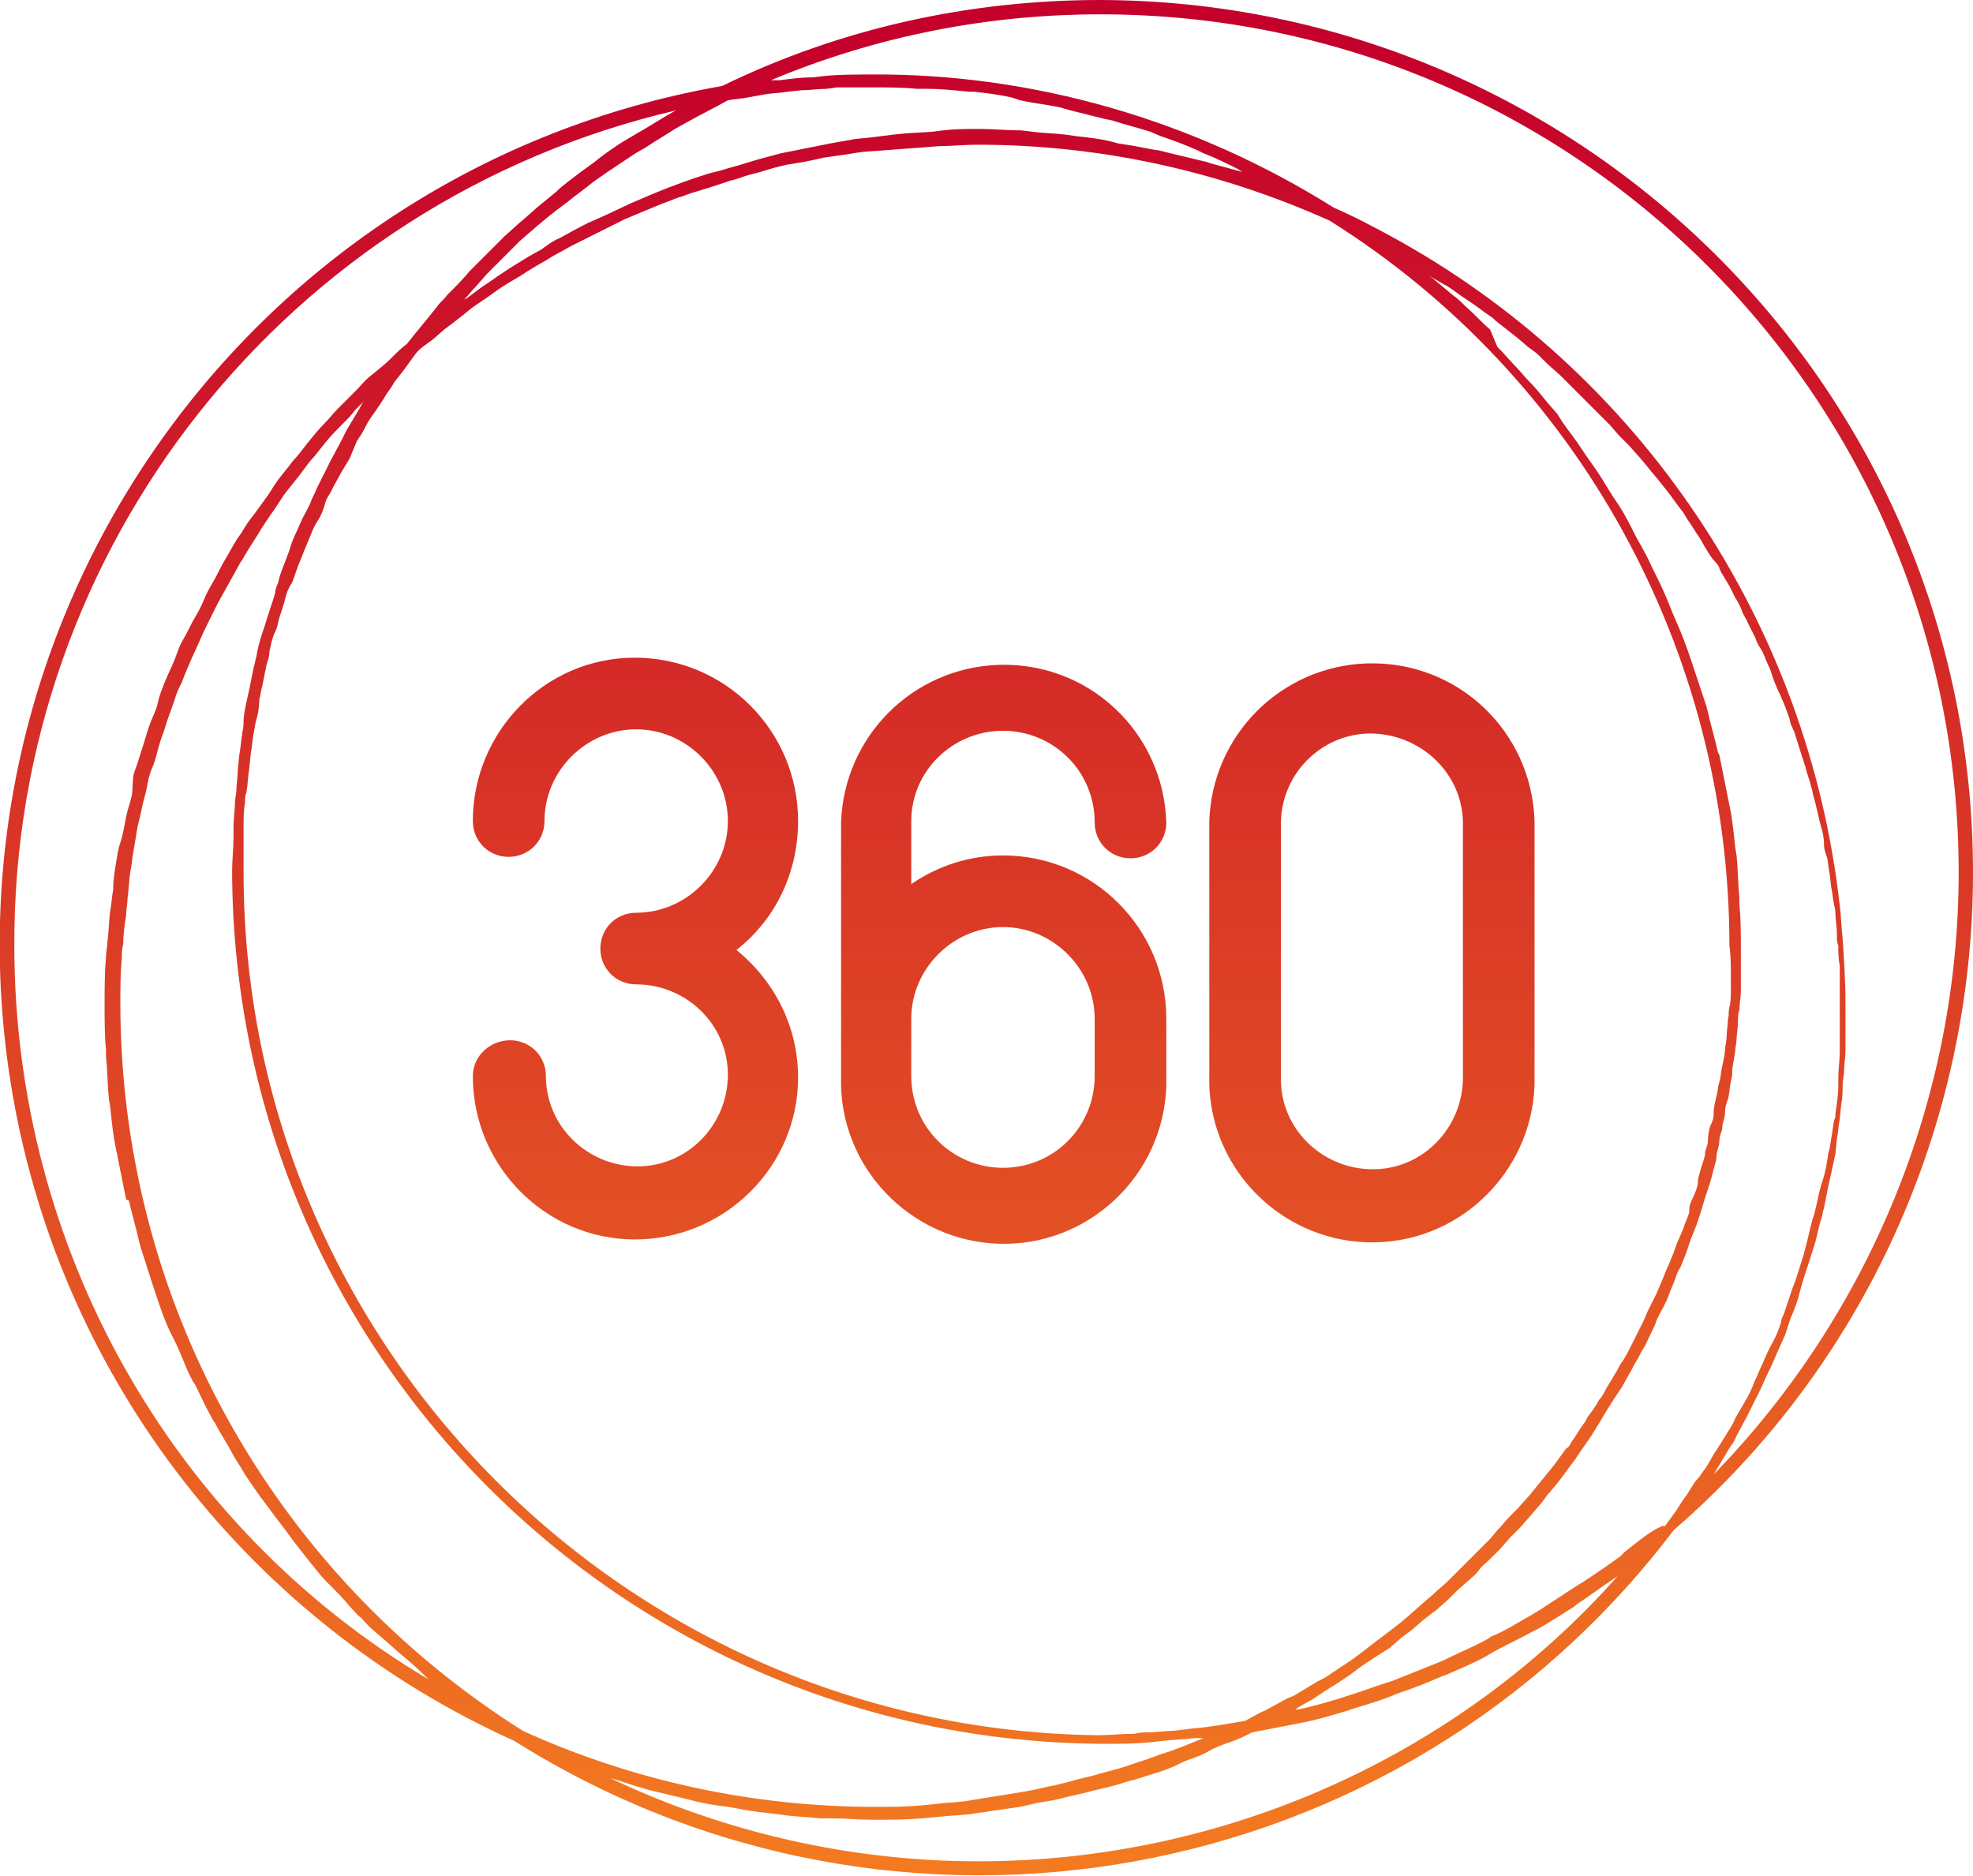
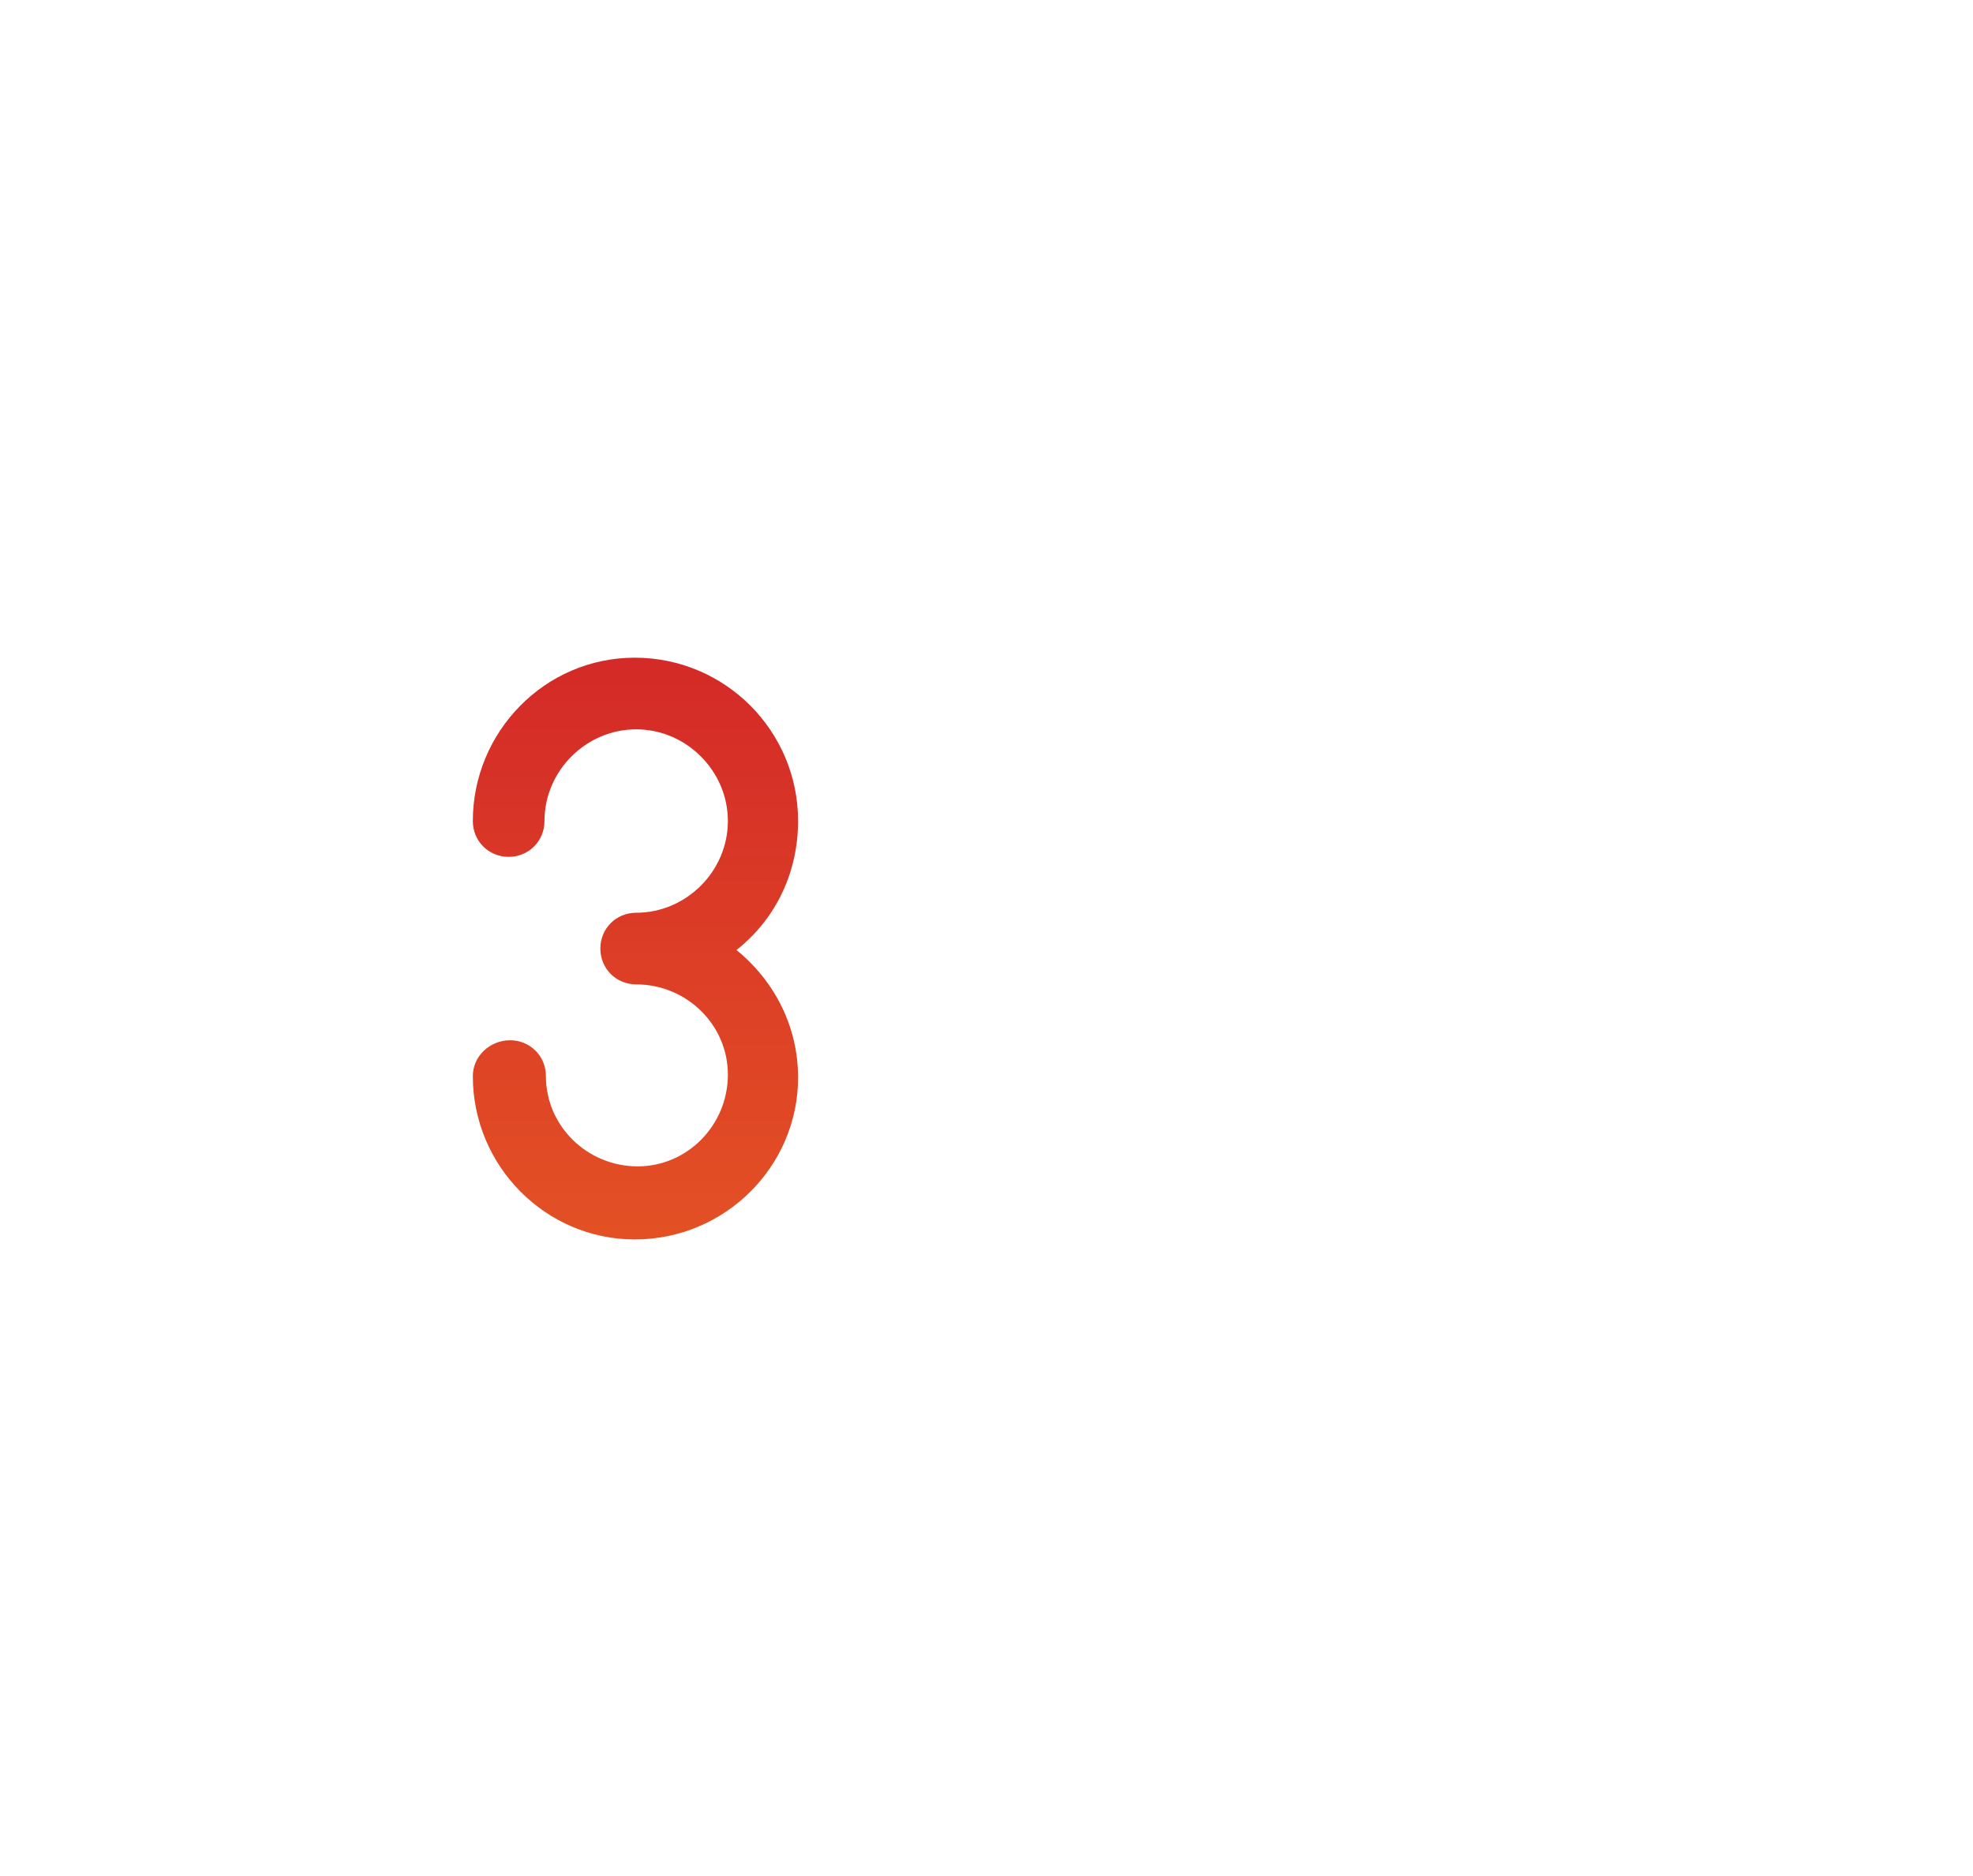
<svg xmlns="http://www.w3.org/2000/svg" version="1.1" id="Layer_1" x="0px" y="0px" viewBox="0 0 137.7 130.9" style="enable-background:new 0 0 137.7 130.9;" xml:space="preserve">
  <style type="text/css">
	.st0{fill:url(#SVGID_1_);}
	.st1{fill:url(#SVGID_2_);}
	.st2{fill:url(#SVGID_3_);}
	.st3{fill:url(#SVGID_4_);}
</style>
  <title>Asset 2</title>
  <g id="Layer_2_1_">
    <g id="Layer_1-2">
      <linearGradient id="SVGID_1_" gradientUnits="userSpaceOnUse" x1="68.84" y1="130.001" x2="68.84" y2="2.291">
        <stop offset="0" style="stop-color:#F37A21" />
        <stop offset="1" style="stop-color:#C4002B" />
      </linearGradient>
-       <path class="st0" d="M137.7,60.9c0-33.6-27.3-60.8-60.9-60.9c-9.2,0-18.2,2-26.4,6C17.3,11.8-4.9,43.3,0.9,76.5    c3.5,19.9,16.6,36.7,35,45c26.7,16.8,61.8,10.5,80.9-14.7C130.1,95.3,137.7,78.5,137.7,60.9z M113.4,108.3l-0.3,0.3    c-0.8,0.6-1.7,1.2-2.6,1.8l-0.5,0.3c-0.9,0.6-1.7,1.1-2.6,1.7l-0.5,0.3c-0.9,0.5-1.8,1.1-2.8,1.5l-0.3,0.2    c-0.9,0.5-1.9,0.9-2.9,1.4l-0.2,0.1c-1,0.4-2,0.8-3,1.2l-0.5,0.2c-1,0.3-2,0.7-3,1l-0.6,0.2c-1,0.3-2,0.6-3,0.8h-0.2l0.3-0.2    l0.9-0.5l0.9-0.6l0.8-0.5c0.3-0.2,0.6-0.4,0.9-0.6l0.8-0.6l0.9-0.6L97,115l0.8-0.7l0.8-0.6l0.8-0.7c0.3-0.2,0.5-0.4,0.8-0.6    l0.8-0.7l0.7-0.7l0.8-0.7c0.2-0.2,0.5-0.4,0.7-0.7s0.5-0.5,0.8-0.8s0.5-0.5,0.7-0.7l0.7-0.8c0.2-0.2,0.5-0.5,0.7-0.7l0.7-0.8    l0.6-0.7c0.3-0.3,0.5-0.7,0.8-1l0.5-0.6c0.4-0.5,0.8-1.1,1.2-1.6l0.4-0.6l0.7-1c0.2-0.3,0.3-0.5,0.5-0.8l0.6-1l0.5-0.8l0.6-0.9    l0.5-0.9c0.2-0.3,0.3-0.6,0.5-0.9s0.3-0.6,0.5-0.9s0.3-0.6,0.5-1s0.3-0.6,0.4-0.9s0.3-0.6,0.5-1s0.3-0.6,0.4-0.9s0.3-0.7,0.4-1    s0.2-0.6,0.4-0.9l0.4-1c0.1-0.3,0.2-0.6,0.3-0.9l0.4-1c0.1-0.3,0.2-0.6,0.3-0.9s0.2-0.7,0.3-1s0.2-0.6,0.3-0.9s0.2-0.7,0.3-1.1    s0.2-0.6,0.2-0.9s0.2-0.7,0.2-1.1s0.2-0.6,0.2-0.9s0.2-0.7,0.2-1.1s0.1-0.6,0.2-0.9s0.1-0.8,0.2-1.2s0.1-0.6,0.1-0.9l0.2-1.2    c0-0.3,0.1-0.6,0.1-0.9s0.1-0.8,0.1-1.2s0-0.6,0.1-0.8c0-0.5,0.1-0.9,0.1-1.4c0-0.2,0-0.5,0-0.7c0-0.7,0-1.4,0-2.1    c0-1.1,0-2.1-0.1-3.2c0-0.2,0-0.3,0-0.4c-0.1-1-0.1-2-0.2-3l-0.1-0.6c-0.1-1-0.2-2-0.4-2.9l-0.1-0.5c-0.2-1-0.4-2-0.6-3l-0.1-0.2    c-0.2-0.9-0.5-1.9-0.7-2.8l-0.1-0.4c-0.3-0.9-0.6-1.8-0.9-2.7L118,46c-0.3-0.9-0.6-1.7-1-2.6l-0.3-0.7c-0.3-0.8-0.7-1.7-1.1-2.5    c-0.1-0.2-0.2-0.4-0.3-0.6c-0.3-0.7-0.7-1.4-1.1-2.1c-0.1-0.2-0.2-0.4-0.3-0.6c-0.4-0.8-0.8-1.5-1.3-2.2l-0.5-0.8    c-0.4-0.7-0.9-1.4-1.4-2.1l-0.6-0.9c-0.5-0.7-1-1.3-1.4-2l-0.7-0.8c-0.4-0.5-0.8-1-1.2-1.4s-0.7-0.8-1-1.1s-0.8-0.9-1.3-1.4    L104,23c-0.6-0.5-1.1-1.1-1.7-1.6c-0.3-0.3-0.6-0.6-0.9-0.8c-0.6-0.5-1.2-1-1.8-1.5l-0.3-0.2l0.7,0.5l0.7,0.4    c0.4,0.2,0.8,0.5,1.2,0.8l0.6,0.4c0.6,0.4,1.1,0.8,1.7,1.2l0.2,0.2c0.5,0.4,0.9,0.7,1.4,1.1l0.6,0.5c0.3,0.3,0.7,0.5,1,0.8    l0.6,0.6l0.9,0.8c0.2,0.2,0.4,0.4,0.6,0.6l0.8,0.8l0.6,0.6l0.8,0.8c0.2,0.2,0.4,0.4,0.6,0.6s0.5,0.6,0.8,0.9l0.6,0.6l0.8,0.9    l0.5,0.6c0.3,0.4,0.6,0.7,0.9,1.1l0.4,0.5c0.4,0.5,0.8,1.1,1.2,1.6l0.3,0.5c0.3,0.4,0.5,0.8,0.8,1.2l0.4,0.7    c0.2,0.3,0.4,0.7,0.7,1s0.3,0.5,0.4,0.7l0.6,1l0.4,0.8c0.2,0.3,0.4,0.7,0.5,1s0.3,0.5,0.4,0.8l0.5,1c0.1,0.3,0.2,0.5,0.4,0.8    s0.3,0.7,0.5,1.1s0.2,0.5,0.3,0.8s0.3,0.8,0.5,1.2l0.3,0.7c0.2,0.5,0.4,1,0.5,1.5c0.1,0.1,0.1,0.3,0.2,0.4    c0.2,0.6,0.4,1.3,0.6,1.9c0.1,0.2,0.1,0.4,0.2,0.6c0.1,0.5,0.3,0.9,0.4,1.4c0.1,0.2,0.1,0.5,0.2,0.8s0.2,0.8,0.3,1.2    s0.1,0.5,0.2,0.8s0.2,0.8,0.2,1.2s0.1,0.6,0.2,0.9s0.1,0.8,0.2,1.2l0.1,0.9c0.1,0.4,0.1,0.8,0.2,1.2s0.1,0.6,0.1,0.8    c0,0.2,0.1,0.8,0.1,1.3s0,0.5,0.1,0.8c0,0.5,0,0.9,0.1,1.4v0.7c0,0.7,0,1.4,0,2.1s0,1.6,0,2.5c0,0.2,0,0.4,0,0.7    c0,0.6-0.1,1.2-0.1,1.8c0,0.2,0,0.3,0,0.5c0,0.7-0.1,1.3-0.2,2c0,0.2,0,0.3-0.1,0.5c-0.1,0.7-0.2,1.3-0.3,1.9    c0,0.1-0.1,0.3-0.1,0.4c-0.1,0.7-0.2,1.3-0.4,1.9l-0.1,0.3c-0.2,0.7-0.3,1.4-0.5,2.1c0,0.1-0.1,0.2-0.1,0.3    c-0.2,0.7-0.3,1.3-0.5,2c0,0.1-0.1,0.3-0.1,0.4c-0.2,0.6-0.4,1.3-0.6,1.9l-0.2,0.5c-0.2,0.6-0.4,1.2-0.6,1.8    c-0.1,0.2-0.2,0.4-0.2,0.6c-0.2,0.6-0.4,1.1-0.7,1.6c-0.1,0.2-0.2,0.4-0.3,0.6c-0.2,0.5-0.5,1.1-0.7,1.6c-0.1,0.2-0.2,0.4-0.3,0.7    c-0.2,0.5-0.5,1-0.8,1.5l-0.4,0.7c-0.2,0.5-0.5,0.9-0.8,1.4l-0.5,0.8c-0.3,0.4-0.5,0.9-0.8,1.3s-0.4,0.6-0.6,0.8s-0.5,0.8-0.8,1.2    s-0.4,0.6-0.6,0.9s-0.5,0.7-0.8,1.1H116C115.1,106.9,114.3,107.6,113.4,108.3z M80,122.8c-0.7,0.2-1.4,0.5-2.2,0.7l-1.1,0.3    c-0.6,0.2-1.3,0.3-1.9,0.5l-1.2,0.3c-0.6,0.1-1.3,0.3-1.9,0.4l-1.2,0.2c-0.6,0.1-1.3,0.2-1.9,0.3l-1.2,0.2    c-0.7,0.1-1.4,0.1-2.1,0.2l-1,0.1c-1.1,0.1-2.1,0.1-3.2,0.1c-8.5,0-16.9-1.8-24.6-5.3C18.9,109.7,8.4,90.6,8.4,70    c0-1,0-2.1,0.1-3.1c0-0.3,0-0.7,0.1-1c0-0.7,0.1-1.4,0.2-2c0-0.4,0.1-0.8,0.1-1.2C9,62,9,61.4,9.1,60.8c0.1-0.4,0.1-0.8,0.2-1.3    c0.1-0.6,0.2-1.2,0.3-1.8c0.1-0.4,0.2-0.8,0.3-1.3s0.3-1.1,0.4-1.7s0.2-0.8,0.4-1.3s0.3-1.1,0.5-1.7s0.3-0.8,0.4-1.2    c0.2-0.6,0.4-1.1,0.6-1.7c0.1-0.4,0.3-0.8,0.5-1.2c0.2-0.6,0.5-1.2,0.7-1.7l0.5-1.1c0.3-0.7,0.6-1.3,0.9-1.9l0.4-0.8    c0.5-0.9,1-1.8,1.5-2.7c0.1-0.2,0.2-0.3,0.3-0.5c0.4-0.7,0.9-1.4,1.3-2.1c0.2-0.3,0.4-0.6,0.6-0.9c0.4-0.5,0.7-1.1,1.1-1.6l0.8-1    c0.4-0.5,0.7-1,1.1-1.4l0.8-1c0.4-0.5,0.8-0.9,1.2-1.3s0.6-0.6,0.9-1l0.6-0.6c-0.1,0.1-0.2,0.3-0.3,0.5c-0.3,0.5-0.6,1-0.9,1.5    l-0.4,0.8l-0.7,1.3l-0.4,0.8l-0.6,1.2c-0.1,0.3-0.3,0.6-0.4,0.9s-0.4,0.8-0.6,1.2l-0.4,0.9c-0.2,0.4-0.4,0.9-0.5,1.3l-0.3,0.8    c-0.2,0.5-0.4,1-0.5,1.5c-0.1,0.2-0.2,0.5-0.2,0.7c-0.2,0.7-0.5,1.5-0.7,2.2l-0.1,0.3c-0.2,0.6-0.4,1.2-0.5,1.9    c-0.1,0.3-0.1,0.5-0.2,0.8c-0.1,0.5-0.2,1-0.3,1.5L17.2,49c-0.1,0.5-0.2,0.9-0.2,1.4s-0.1,0.6-0.1,0.9c-0.1,0.5-0.1,0.9-0.2,1.4    l-0.1,1c0,0.5-0.1,1-0.1,1.4c0,0.3-0.1,0.6-0.1,0.9c0,0.5-0.1,1.1-0.1,1.6c0,0.2,0,0.5,0,0.8c0,0.8-0.1,1.6-0.1,2.4    c0.1,33.6,27.3,60.8,60.9,60.9c1,0,2.1,0,3.1-0.1l0.9-0.1c0.8-0.1,1.5-0.1,2.3-0.2H84c-1,0.4-1.9,0.8-2.9,1.1L80,122.8z M34,19.1    c0.7-0.7,1.4-1.4,2.1-2.1l0.2-0.2c0.8-0.7,1.6-1.4,2.5-2.1l0.8-0.6c0.6-0.5,1.2-0.9,1.8-1.4l1-0.7c0.6-0.4,1.2-0.8,1.8-1.2    c0.3-0.2,0.7-0.4,1-0.6c0.6-0.4,1.3-0.8,1.9-1.2L48,8.5c0.9-0.5,1.9-1,2.8-1.5c0.5-0.1,0.9-0.1,1.4-0.2l1.1-0.2    c0.5-0.1,1.1-0.1,1.7-0.2l0.9-0.1c0.6,0,1.2-0.1,1.8-0.1l0.7-0.1c0.9,0,1.7,0,2.6,0s2,0,3,0.1h0.7c1,0,1.9,0.1,2.9,0.2H68    c0.9,0.1,1.7,0.2,2.6,0.4L71.2,7c0.9,0.2,1.9,0.3,2.8,0.5l0.7,0.2c0.8,0.2,1.6,0.4,2.4,0.6l0.5,0.1c0.9,0.3,1.8,0.5,2.7,0.8    L81,9.5c0.9,0.3,1.7,0.6,2.6,1l0.4,0.2c0.8,0.3,1.6,0.7,2.4,1.1l0.3,0.2c-0.7-0.2-1.5-0.4-2.2-0.6l-0.3-0.1    c-0.8-0.2-1.7-0.4-2.5-0.6l-0.8-0.2c-0.8-0.1-1.5-0.3-2.3-0.4L78,10c-1-0.3-2-0.4-2.9-0.5l-0.7-0.1c-0.8-0.1-1.5-0.1-2.3-0.2    l-0.8-0.1c-1,0-1.9-0.1-2.9-0.1s-1.7,0-2.6,0.1L65,9.2l-1.7,0.1l-1,0.1l-1.6,0.2l-1,0.1L58,10l-1,0.2l-1.5,0.3l-1,0.2L53,11.1    l-1,0.3c-0.6,0.2-1.1,0.3-1.7,0.5l-0.8,0.2c-1.6,0.5-3.2,1.1-4.8,1.8L44,14.2L42.3,15l-0.9,0.4c-0.5,0.2-1,0.5-1.4,0.7l-0.9,0.5    c-0.5,0.2-0.9,0.5-1.3,0.8l-0.9,0.5l-1.3,0.8l-0.9,0.6c-0.4,0.3-0.9,0.6-1.3,0.9l-0.8,0.6l-0.2,0.1c0.3-0.3,0.6-0.7,0.9-1L34,19.1    z M120.8,68.1c0,0.3,0,0.6,0,1s0,0.8-0.1,1.2s0,0.5-0.1,0.8c0,0.4-0.1,0.9-0.1,1.3c0,0.3-0.1,0.6-0.1,0.8s-0.1,0.8-0.2,1.2    s-0.1,0.8-0.2,1.1s-0.1,0.6-0.2,1s-0.2,0.8-0.2,1.2s-0.1,0.6-0.2,0.8s-0.2,0.7-0.2,1.1s-0.2,0.6-0.2,0.9s-0.2,0.7-0.3,1.1    s-0.2,0.6-0.2,0.9s-0.2,0.8-0.4,1.2s-0.2,0.5-0.2,0.8s-0.3,0.8-0.4,1.2c-0.1,0.2-0.2,0.5-0.3,0.7c-0.2,0.4-0.3,0.8-0.5,1.3    c-0.1,0.2-0.2,0.5-0.3,0.7c-0.2,0.4-0.3,0.8-0.5,1.2l-0.3,0.7c-0.2,0.4-0.4,0.8-0.6,1.2l-0.3,0.7c-0.2,0.4-0.4,0.8-0.6,1.2    l-0.3,0.6c-0.2,0.4-0.4,0.8-0.7,1.2c-0.1,0.2-0.2,0.4-0.4,0.7c-0.2,0.4-0.5,0.8-0.7,1.2c-0.1,0.2-0.2,0.4-0.4,0.6    c-0.2,0.4-0.5,0.8-0.8,1.2c-0.1,0.2-0.2,0.4-0.3,0.5c-0.3,0.4-0.5,0.8-0.8,1.2c-0.1,0.2-0.2,0.4-0.4,0.5l-0.8,1.1l-0.4,0.5    l-0.9,1.1l-0.4,0.5l-0.9,1l-0.5,0.5c-0.3,0.3-0.6,0.7-0.9,1l-0.5,0.6c-0.3,0.3-0.6,0.6-0.9,0.9l-0.6,0.6l-0.9,0.9    c-0.2,0.2-0.4,0.4-0.6,0.6s-0.6,0.5-0.9,0.8l-0.7,0.6l-0.9,0.8l-0.7,0.6l-0.9,0.7l-0.8,0.6l-0.9,0.7l-0.8,0.6l-0.9,0.6l-0.9,0.6    c-0.3,0.2-0.6,0.3-0.9,0.5l-1,0.6c-0.3,0.2-0.5,0.3-0.8,0.4l-1.1,0.6c-0.2,0.1-0.5,0.3-0.8,0.4l-1.1,0.6c-0.6,0.1-1.2,0.2-1.8,0.3    l-0.7,0.1c-0.6,0.1-1.1,0.1-1.7,0.2l-0.9,0.1c-0.6,0-1.1,0.1-1.7,0.1c-0.3,0-0.6,0-0.9,0.1c-0.9,0-1.7,0.1-2.6,0.1    C43.8,120.7,17,93.9,17,60.9c0-0.8,0-1.6,0-2.5c0-0.2,0-0.5,0-0.7c0-0.6,0-1.1,0.1-1.7c0-0.2,0-0.5,0.1-0.7    c0.1-0.6,0.1-1.1,0.2-1.7l0.1-1c0.1-0.5,0.1-0.9,0.2-1.4s0.1-0.7,0.2-1s0.2-0.9,0.2-1.4c0.1-0.3,0.1-0.6,0.2-0.9    c0.1-0.5,0.2-1,0.3-1.5c0.1-0.3,0.2-0.6,0.2-0.9c0.1-0.5,0.2-1,0.4-1.4s0.2-0.7,0.3-1s0.3-0.9,0.4-1.3s0.2-0.7,0.4-1    s0.3-0.8,0.5-1.3s0.3-0.7,0.4-1l0.5-1.2c0.1-0.3,0.3-0.7,0.5-1s0.4-0.8,0.5-1.2s0.4-0.7,0.5-1l0.6-1.1l0.6-1l0.5-1.2    c0.2-0.3,0.4-0.6,0.6-1s0.4-0.7,0.7-1.1l0.6-0.9c0.2-0.4,0.5-0.7,0.7-1.1l0.7-0.9c0.3-0.4,0.5-0.7,0.8-1.1s0.8-0.7,1.2-1L31,23    c0.4-0.3,0.8-0.6,1.3-1c0.5-0.4,0.6-0.5,0.9-0.7s0.9-0.6,1.3-0.9s0.6-0.4,0.9-0.6s0.9-0.5,1.3-0.8l1-0.6c0.4-0.2,0.8-0.5,1.2-0.7    s0.7-0.4,1.1-0.6s0.8-0.4,1.2-0.6s0.8-0.4,1.2-0.6s0.8-0.4,1.2-0.6l1.2-0.5l1.2-0.5l1.3-0.5c0.4-0.1,0.8-0.3,1.2-0.4l1.3-0.4    l1.2-0.4c0.5-0.1,0.9-0.3,1.3-0.4s0.8-0.2,1.1-0.3s1-0.3,1.5-0.4l1.2-0.2c0.5-0.1,1-0.2,1.4-0.3l1.4-0.2l1.3-0.2l1.4-0.1l1.3-0.1    l1.4-0.1l1.2-0.1c0.9,0,1.8-0.1,2.7-0.1c8.5,0,16.8,1.8,24.6,5.3c17.4,10.9,27.9,30.1,27.9,50.6C120.8,66.7,120.8,67.4,120.8,68.1    L120.8,68.1z M76.8,1c33.1,0,59.9,26.8,59.9,59.9c0,15.7-6.2,30.8-17.1,42l0,0l0.3-0.5c0.3-0.5,0.6-1,0.9-1.5    c0.2-0.2,0.3-0.5,0.4-0.7l0.7-1.3l0.4-0.8c0.2-0.4,0.4-0.8,0.6-1.2l0.4-0.9c0.2-0.4,0.4-0.8,0.6-1.3l0.4-0.9    c0.2-0.4,0.4-0.9,0.5-1.3c0.1-0.3,0.2-0.6,0.3-0.8c0.2-0.5,0.4-1,0.5-1.5l0.2-0.7c0.2-0.7,0.5-1.5,0.7-2.2l0.1-0.3    c0.2-0.6,0.3-1.3,0.5-1.9c0.1-0.3,0.1-0.5,0.2-0.8c0.1-0.5,0.2-1,0.3-1.5l0.2-0.9c0.1-0.5,0.2-0.9,0.3-1.4l0.1-1    c0.1-0.5,0.1-0.9,0.2-1.4l0.1-1c0.1-0.5,0.1-1,0.1-1.4c0-0.3,0.1-0.6,0.1-0.9c0-0.5,0.1-1,0.1-1.6c0-0.3,0-0.5,0-0.8    c0-0.8,0-1.6,0-2.4c0-1.5-0.1-3-0.2-4.5c-0.1-0.8-0.1-1.6-0.2-2.3c-2.2-19.7-13.9-37.2-31.3-46.7c-1.3-0.7-2.6-1.4-4-2    c-9.7-6.1-21-9.4-32.4-9.3c-1,0-2.1,0-3.1,0.1l-0.9,0.1c-0.8,0-1.5,0.1-2.3,0.2c-0.2,0-0.4,0-0.6,0C61.2,2.5,69,1,76.8,1z M1,66    C0.9,38.2,20.1,14,47.2,7.7l0,0L47,7.8c-0.9,0.5-1.8,1.1-2.7,1.6l-1,0.6c-0.6,0.4-1.2,0.8-1.8,1.3l-1.1,0.8    c-0.5,0.4-1.1,0.8-1.6,1.3l-1.1,0.9c-0.5,0.4-1,0.9-1.5,1.3l-1,0.9c-0.5,0.5-1,1-1.5,1.5l-0.9,0.9c-0.5,0.6-1,1.1-1.6,1.7    c-0.2,0.3-0.5,0.5-0.7,0.8c-0.7,0.9-1.4,1.7-2.1,2.6c-0.4,0.3-0.7,0.6-1.1,1s-0.9,0.8-1.4,1.2s-0.7,0.7-1,1s-0.9,0.9-1.3,1.3    s-0.6,0.7-1,1.1s-0.8,0.9-1.2,1.4s-0.6,0.8-0.9,1.1c-0.3,0.4-0.8,1-1.1,1.4s-0.5,0.8-0.8,1.2s-0.7,1-1.1,1.5S17,37,16.7,37.4    s-0.6,1-0.9,1.5s-0.5,0.9-0.7,1.3s-0.6,1-0.8,1.5s-0.4,0.9-0.7,1.4s-0.5,1-0.8,1.5s-0.4,0.9-0.6,1.4s-0.5,1.1-0.7,1.6    s-0.4,1-0.5,1.5s-0.4,1-0.6,1.6s-0.3,1-0.5,1.6s-0.3,1-0.5,1.5S9.3,55,9.2,55.5s-0.3,1-0.4,1.5s-0.2,1.2-0.4,1.8s-0.2,0.9-0.3,1.4    c-0.1,0.6-0.2,1.2-0.2,1.9c-0.1,0.5-0.1,0.9-0.2,1.4c-0.1,0.7-0.1,1.5-0.2,2.2c0,0.3-0.1,0.7-0.1,1.1c-0.1,1.1-0.1,2.2-0.1,3.3    s0,2.2,0.1,3.2c0,0.1,0,0.3,0,0.4c0.1,1,0.1,2,0.2,3l0.1,0.6c0.1,1,0.2,2,0.4,2.9c0,0.2,0.1,0.3,0.1,0.5c0.2,1,0.4,2,0.6,3L9,83.8    c0.2,0.9,0.5,1.9,0.7,2.8c0,0.1,0.1,0.3,0.1,0.4c0.3,0.9,0.6,1.9,0.9,2.8l0.2,0.6c0.3,0.9,0.6,1.8,1,2.6c0.1,0.2,0.2,0.4,0.3,0.6    c0.4,0.8,0.7,1.7,1.1,2.5c0.1,0.2,0.2,0.4,0.3,0.5c0.4,0.8,0.7,1.5,1.1,2.2c0.1,0.2,0.2,0.4,0.3,0.5c0.4,0.8,0.9,1.5,1.3,2.3    l0.5,0.8c0.4,0.7,0.9,1.4,1.4,2.1l0.6,0.8c0.5,0.7,1,1.3,1.5,2c0.2,0.3,0.4,0.5,0.6,0.8c0.4,0.5,0.8,1,1.2,1.5s0.6,0.7,1,1.1    s0.9,0.9,1.3,1.4c0.3,0.3,0.5,0.6,0.8,0.8c0.5,0.6,1.1,1.1,1.7,1.6l0.9,0.8c0.6,0.5,1.2,1,1.8,1.6l0.3,0.3C11.9,106.5,1,87,1,66z     M68.3,129.9c-8.9,0-17.7-2-25.7-5.8c0.8,0.2,1.5,0.5,2.3,0.7l0.3,0.1c0.8,0.2,1.7,0.4,2.5,0.6l0.8,0.2c0.8,0.2,1.5,0.3,2.3,0.4    l0.6,0.1c0.9,0.2,1.9,0.3,2.8,0.4l0.7,0.1c0.8,0.1,1.5,0.1,2.3,0.2H58c1,0,1.9,0.1,2.9,0.1c1.2,0,2.3,0,3.5-0.1l1.1-0.1    c0.8-0.1,1.5-0.1,2.3-0.2c0.4-0.1,0.9-0.1,1.3-0.2c0.7-0.1,1.4-0.2,2.1-0.3c0.4-0.1,0.9-0.2,1.3-0.3c0.7-0.1,1.3-0.2,2-0.4    c0.4-0.1,0.9-0.2,1.3-0.3c0.7-0.2,1.3-0.3,2-0.5c0.4-0.1,0.9-0.3,1.4-0.4c0.6-0.2,1.3-0.4,1.9-0.6s1-0.4,1.4-0.6s1.2-0.4,1.7-0.7    s1-0.5,1.6-0.7s1-0.4,1.6-0.7l0,0c1-0.2,2.1-0.4,3.1-0.6l0.5-0.1c1-0.2,2-0.5,3-0.8l0.6-0.2c1-0.3,2-0.6,2.9-1l0.3-0.1    c0.9-0.3,1.9-0.7,2.8-1.1l0.3-0.1c0.9-0.4,1.9-0.8,2.8-1.3l0.5-0.3c0.9-0.5,1.8-0.9,2.7-1.4l0.4-0.2c0.9-0.5,1.8-1.1,2.6-1.6    l0.1-0.1c0.9-0.6,1.7-1.2,2.6-1.8l0.3-0.2C101.7,122.6,85.4,129.9,68.3,129.9L68.3,129.9z" />
      <linearGradient id="SVGID_2_" gradientUnits="userSpaceOnUse" x1="95.747" y1="130.001" x2="95.747" y2="2.291">
        <stop offset="0" style="stop-color:#F37A21" />
        <stop offset="1" style="stop-color:#C4002B" />
      </linearGradient>
-       <path class="st1" d="M84.4,57.3V75c-0.2,6.3,4.8,11.5,11,11.7c6.3,0.2,11.5-4.8,11.7-11c0-0.2,0-0.4,0-0.7V57.3    c-0.2-6.3-5.4-11.2-11.7-11C89.4,46.5,84.6,51.3,84.4,57.3z M102.1,57.3V75c0.1,3.5-2.6,6.5-6.1,6.6s-6.5-2.6-6.6-6.1    c0-0.2,0-0.3,0-0.5V57.3c0.1-3.5,3.1-6.3,6.6-6.1C99.3,51.4,102,54,102.1,57.3z" />
      <linearGradient id="SVGID_3_" gradientUnits="userSpaceOnUse" x1="70.047" y1="130.001" x2="70.047" y2="2.291">
        <stop offset="0" style="stop-color:#F37A21" />
        <stop offset="1" style="stop-color:#C4002B" />
      </linearGradient>
-       <path class="st2" d="M70,51c3.5,0,6.4,2.8,6.4,6.4c0,1.4,1.1,2.5,2.5,2.5s2.5-1.1,2.5-2.5c-0.2-6.3-5.4-11.2-11.7-11    c-6,0.2-10.8,5-11,11v17.7c-0.2,6.3,4.8,11.5,11,11.7C76,87,81.2,82,81.4,75.8c0-0.2,0-0.4,0-0.7v-4c0-6.3-5.1-11.4-11.4-11.4l0,0    c-2.3,0-4.5,0.7-6.4,2v-4.4C63.6,53.8,66.5,51,70,51z M70,64.7c3.5,0,6.4,2.9,6.4,6.4v4c0,3.5-2.8,6.4-6.4,6.4    c-3.5,0-6.4-2.8-6.4-6.4l0,0v-4C63.6,67.6,66.5,64.7,70,64.7L70,64.7z" />
      <linearGradient id="SVGID_4_" gradientUnits="userSpaceOnUse" x1="44.35" y1="130.001" x2="44.35" y2="2.291">
        <stop offset="0" style="stop-color:#F37A21" />
        <stop offset="1" style="stop-color:#C4002B" />
      </linearGradient>
      <path class="st3" d="M55.7,57.3c0-6.3-5.1-11.4-11.4-11.4S33,51.1,33,57.3c0,1.4,1.1,2.5,2.5,2.5s2.5-1.1,2.5-2.5    c0-3.5,2.9-6.4,6.4-6.4s6.4,2.9,6.4,6.4s-2.9,6.4-6.4,6.4c-1.4,0-2.5,1.1-2.5,2.5c0,1.4,1.1,2.5,2.5,2.5l0,0    c3.5,0,6.4,2.8,6.4,6.3s-2.8,6.4-6.3,6.4s-6.4-2.8-6.4-6.3l0,0c0-1.4-1.1-2.5-2.5-2.5S33,73.7,33,75.1c0,6.3,5.1,11.4,11.3,11.4    c6.3,0,11.4-5.1,11.4-11.3c0-3.5-1.6-6.7-4.3-8.9C54.2,64.1,55.7,60.8,55.7,57.3z" />
    </g>
  </g>
</svg>